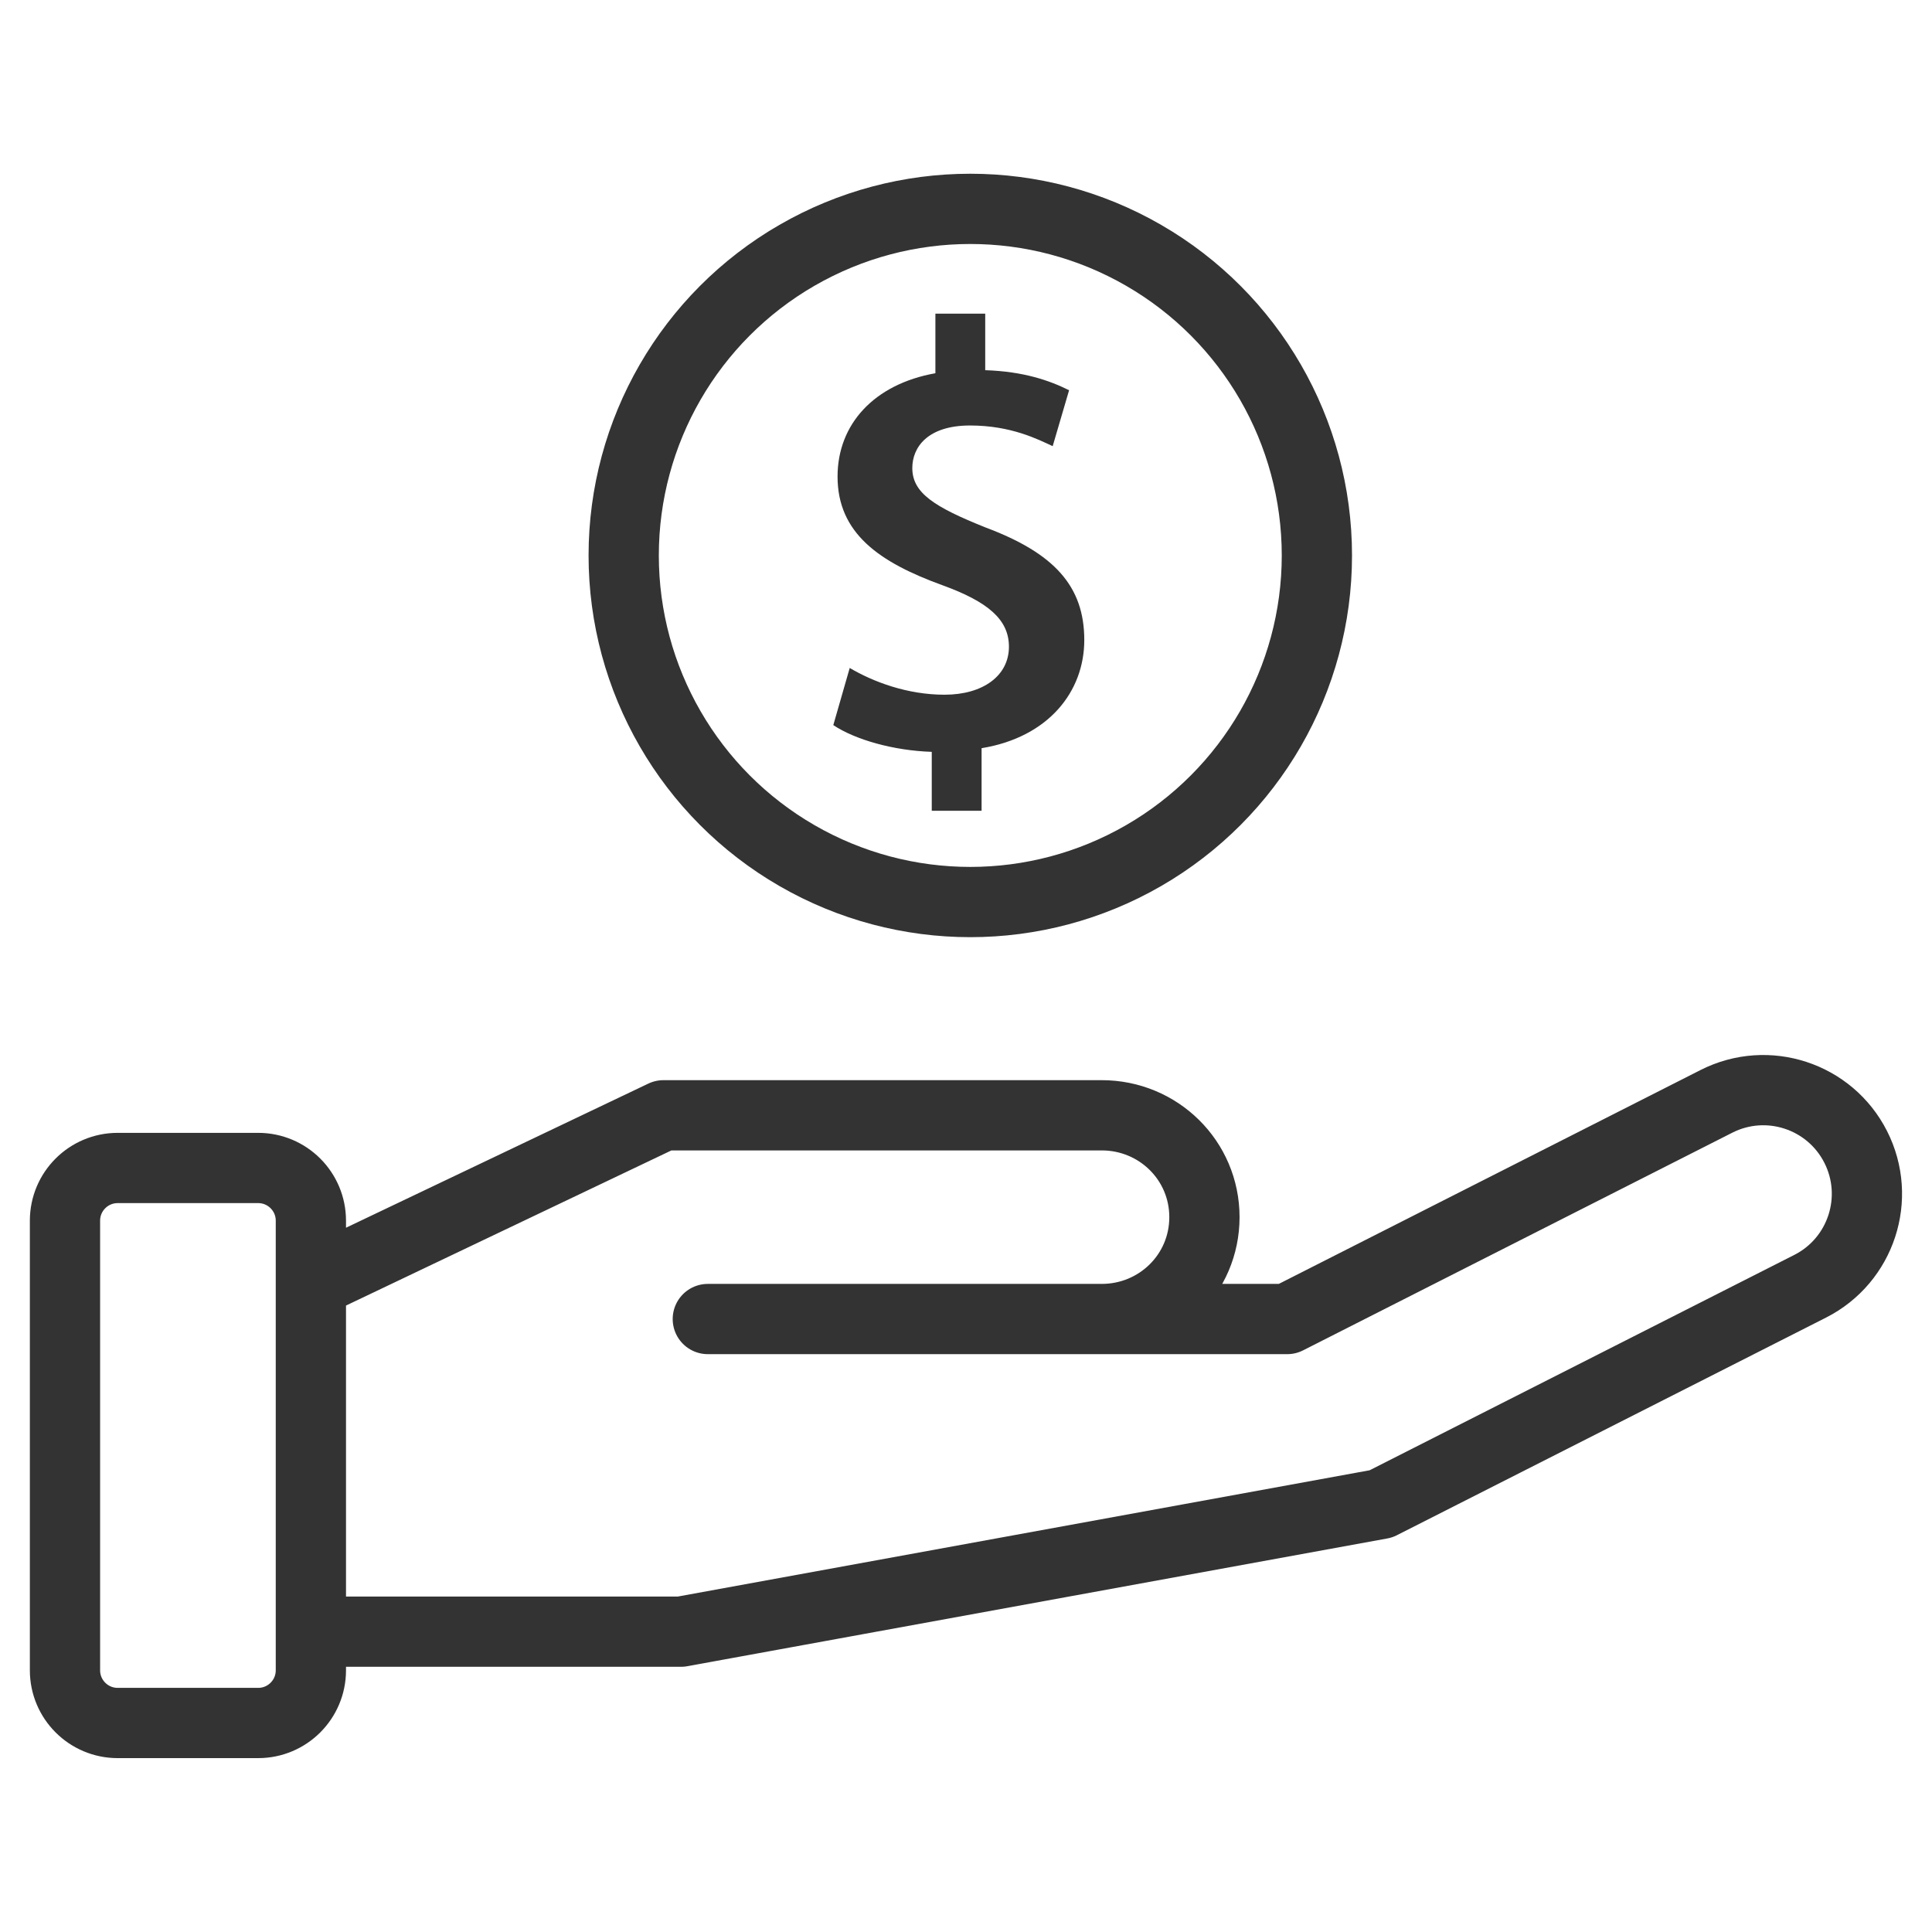
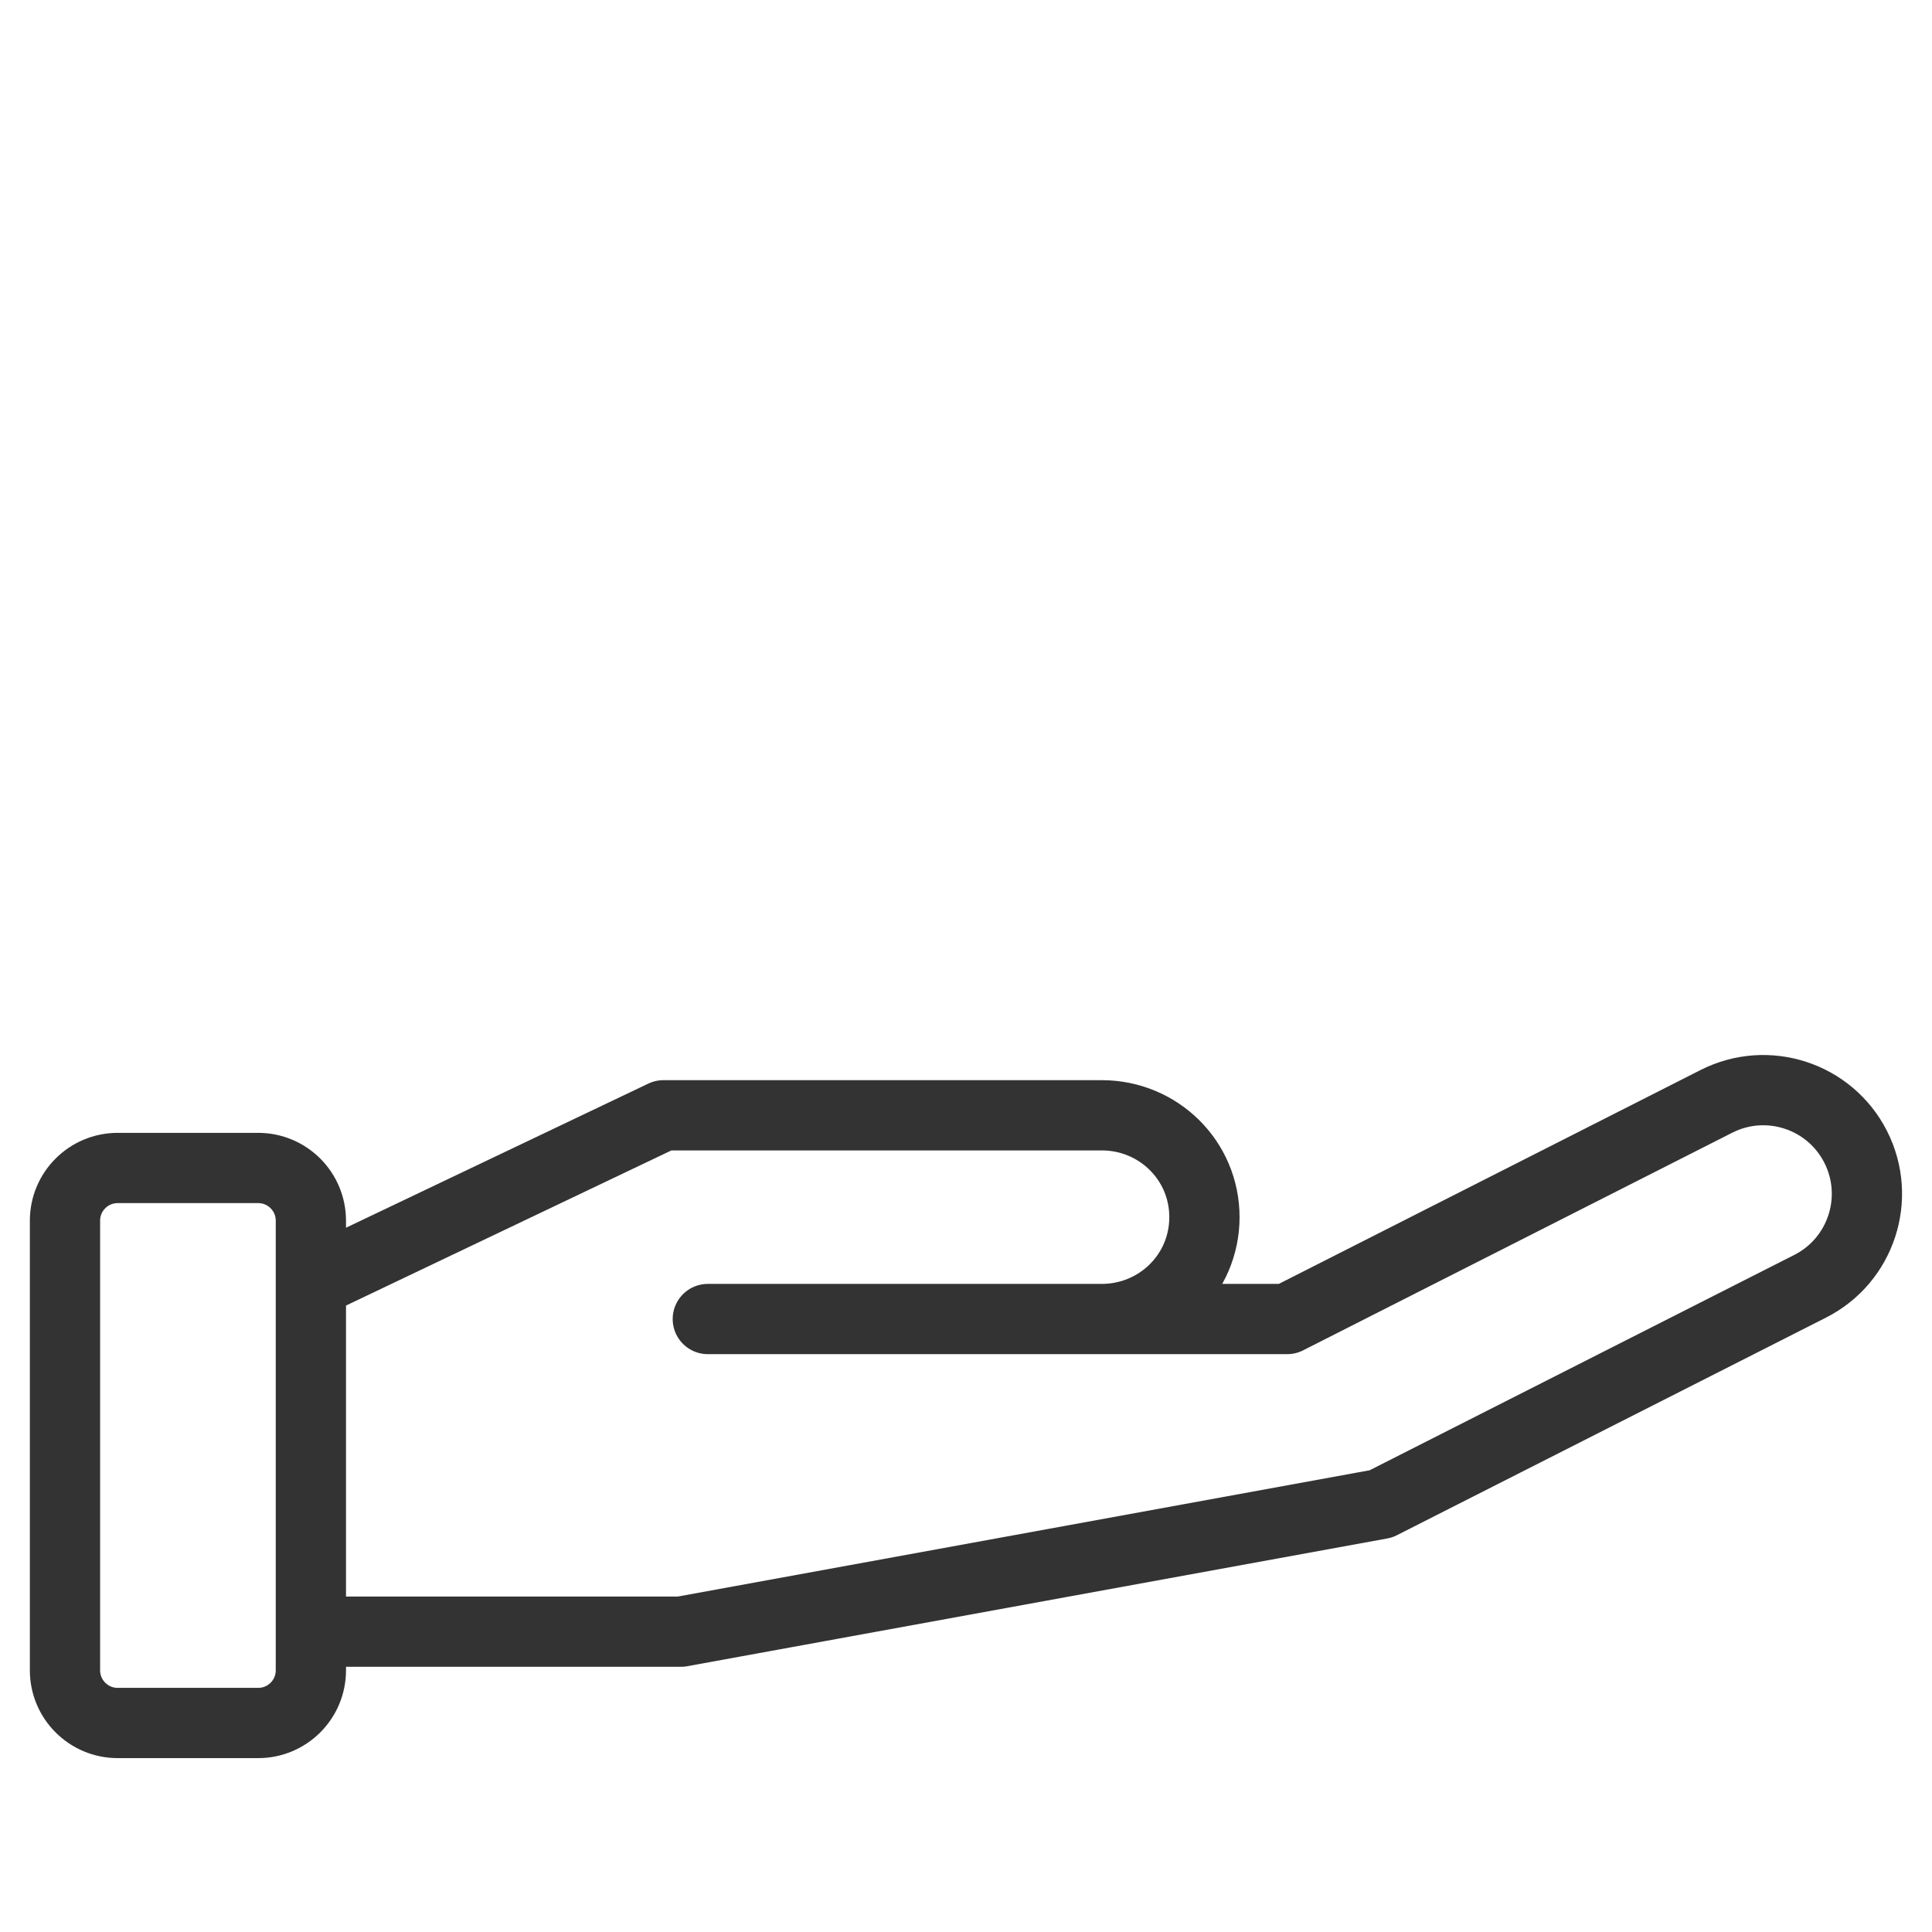
<svg xmlns="http://www.w3.org/2000/svg" viewBox="0 0 550 550" xml:space="preserve">
  <g fill="none" stroke="#333333" stroke-linecap="round" stroke-linejoin="round" stroke-miterlimit="10" stroke-width="20" class="stroke-000000">
    <path d="M88.5 475.5c0 8.284-6.716 15-15 15h-40c-8.284 0-15-6.716-15-15v-128c0-8.284 6.716-15 15-15h40c8.284 0 15 6.716 15 15v128zM528.279 326.505c-7.369-14.531-25.123-20.339-39.652-12.97L366.441 375.5h-52.809c16.15 0 29.244-12.85 29.244-29 0-16.152-13.094-29-29.244-29H188.877L88.5 365.353V464.5h105.377l199.251-36.367 122.184-61.96c14.532-7.369 20.336-25.138 12.967-39.668zM313.5 375.5h-112" />
  </g>
-   <circle cx="276.222" cy="158.127" fill="none" r="98.668" stroke="#333333" stroke-linecap="round" stroke-miterlimit="10" stroke-width="20" class="stroke-000000" />
-   <path d="M265.251 230.814v-16.781c-10.899-.347-21.799-3.46-28.027-7.612l4.672-16.263c6.747 3.979 16.435 7.612 26.988 7.612 10.899 0 18.338-5.363 18.338-13.668 0-7.785-6.055-12.802-18.857-17.473-18.166-6.574-29.931-14.879-29.931-30.968 0-14.878 10.381-26.296 27.854-29.411V89.297h14.185v16.089c10.9.347 18.34 2.941 23.875 5.71l-4.67 15.916c-4.152-1.903-11.766-5.882-23.529-5.882-12.11 0-16.435 6.229-16.435 12.11 0 7.093 6.228 11.072 20.933 16.954 19.377 7.266 28.027 16.608 28.027 32.006 0 14.705-10.207 27.681-29.238 30.795v17.819h-14.185z" fill="#333333" class="fill-000000" />
</svg>